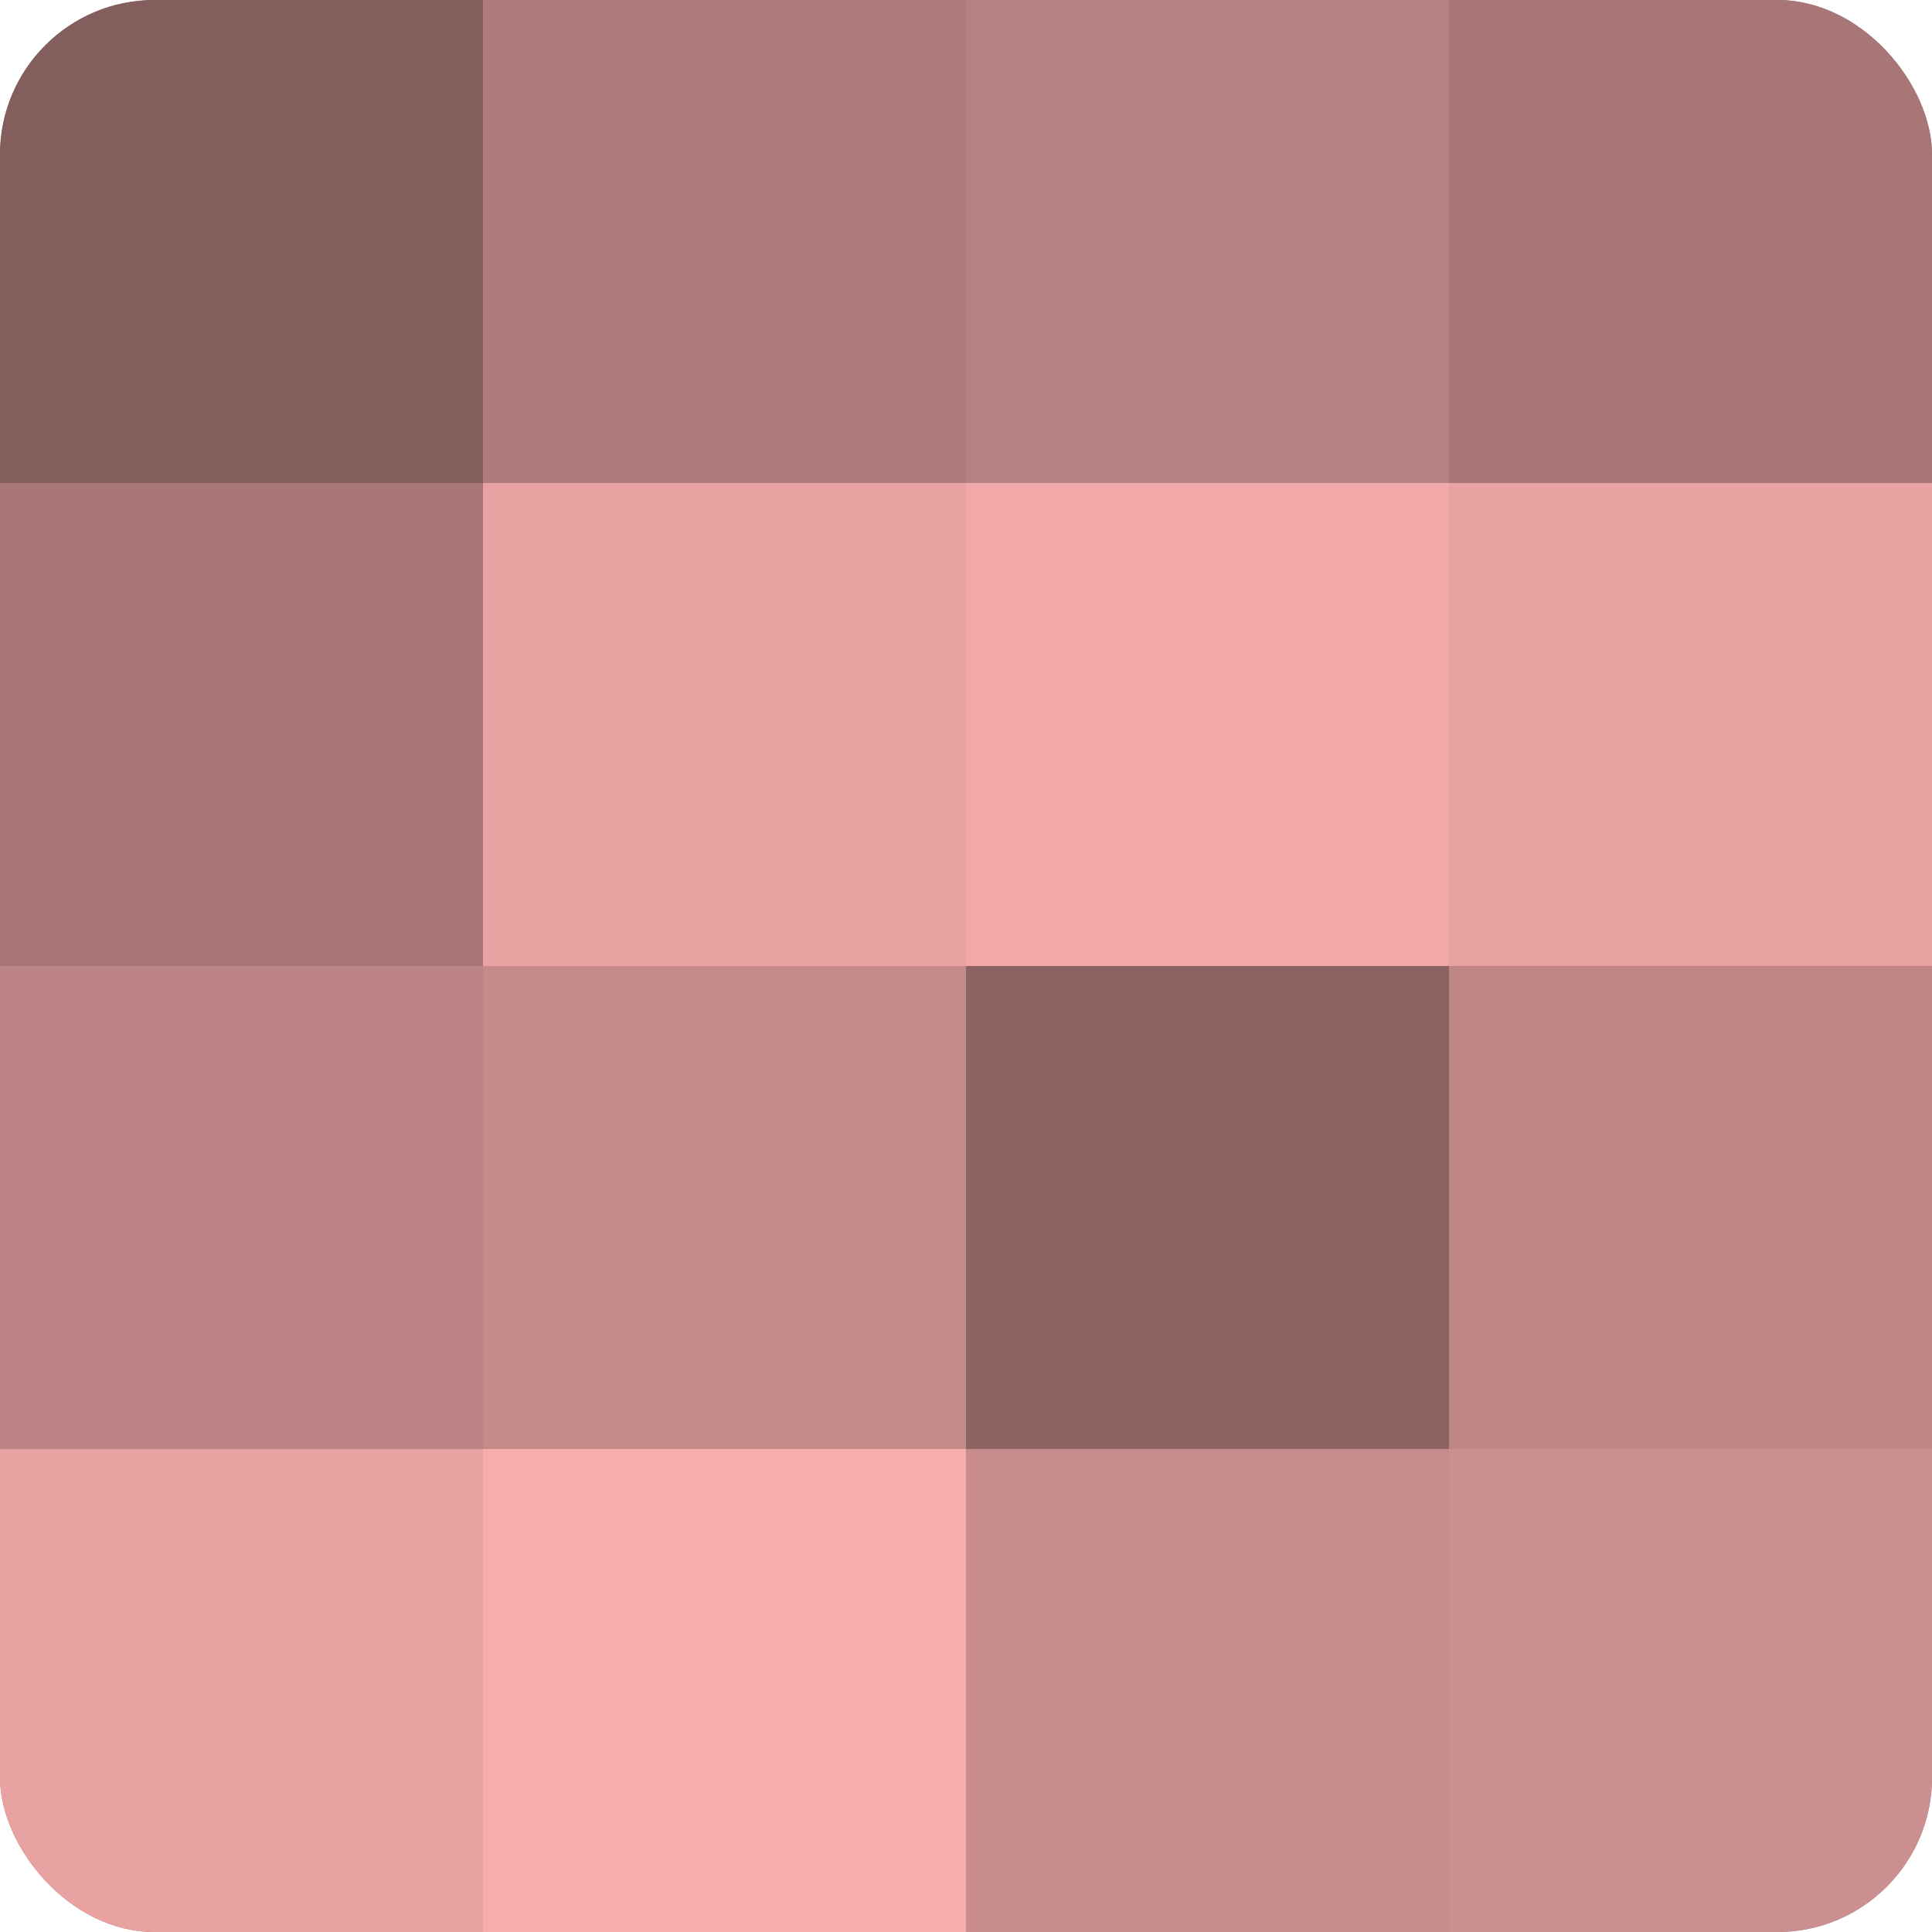
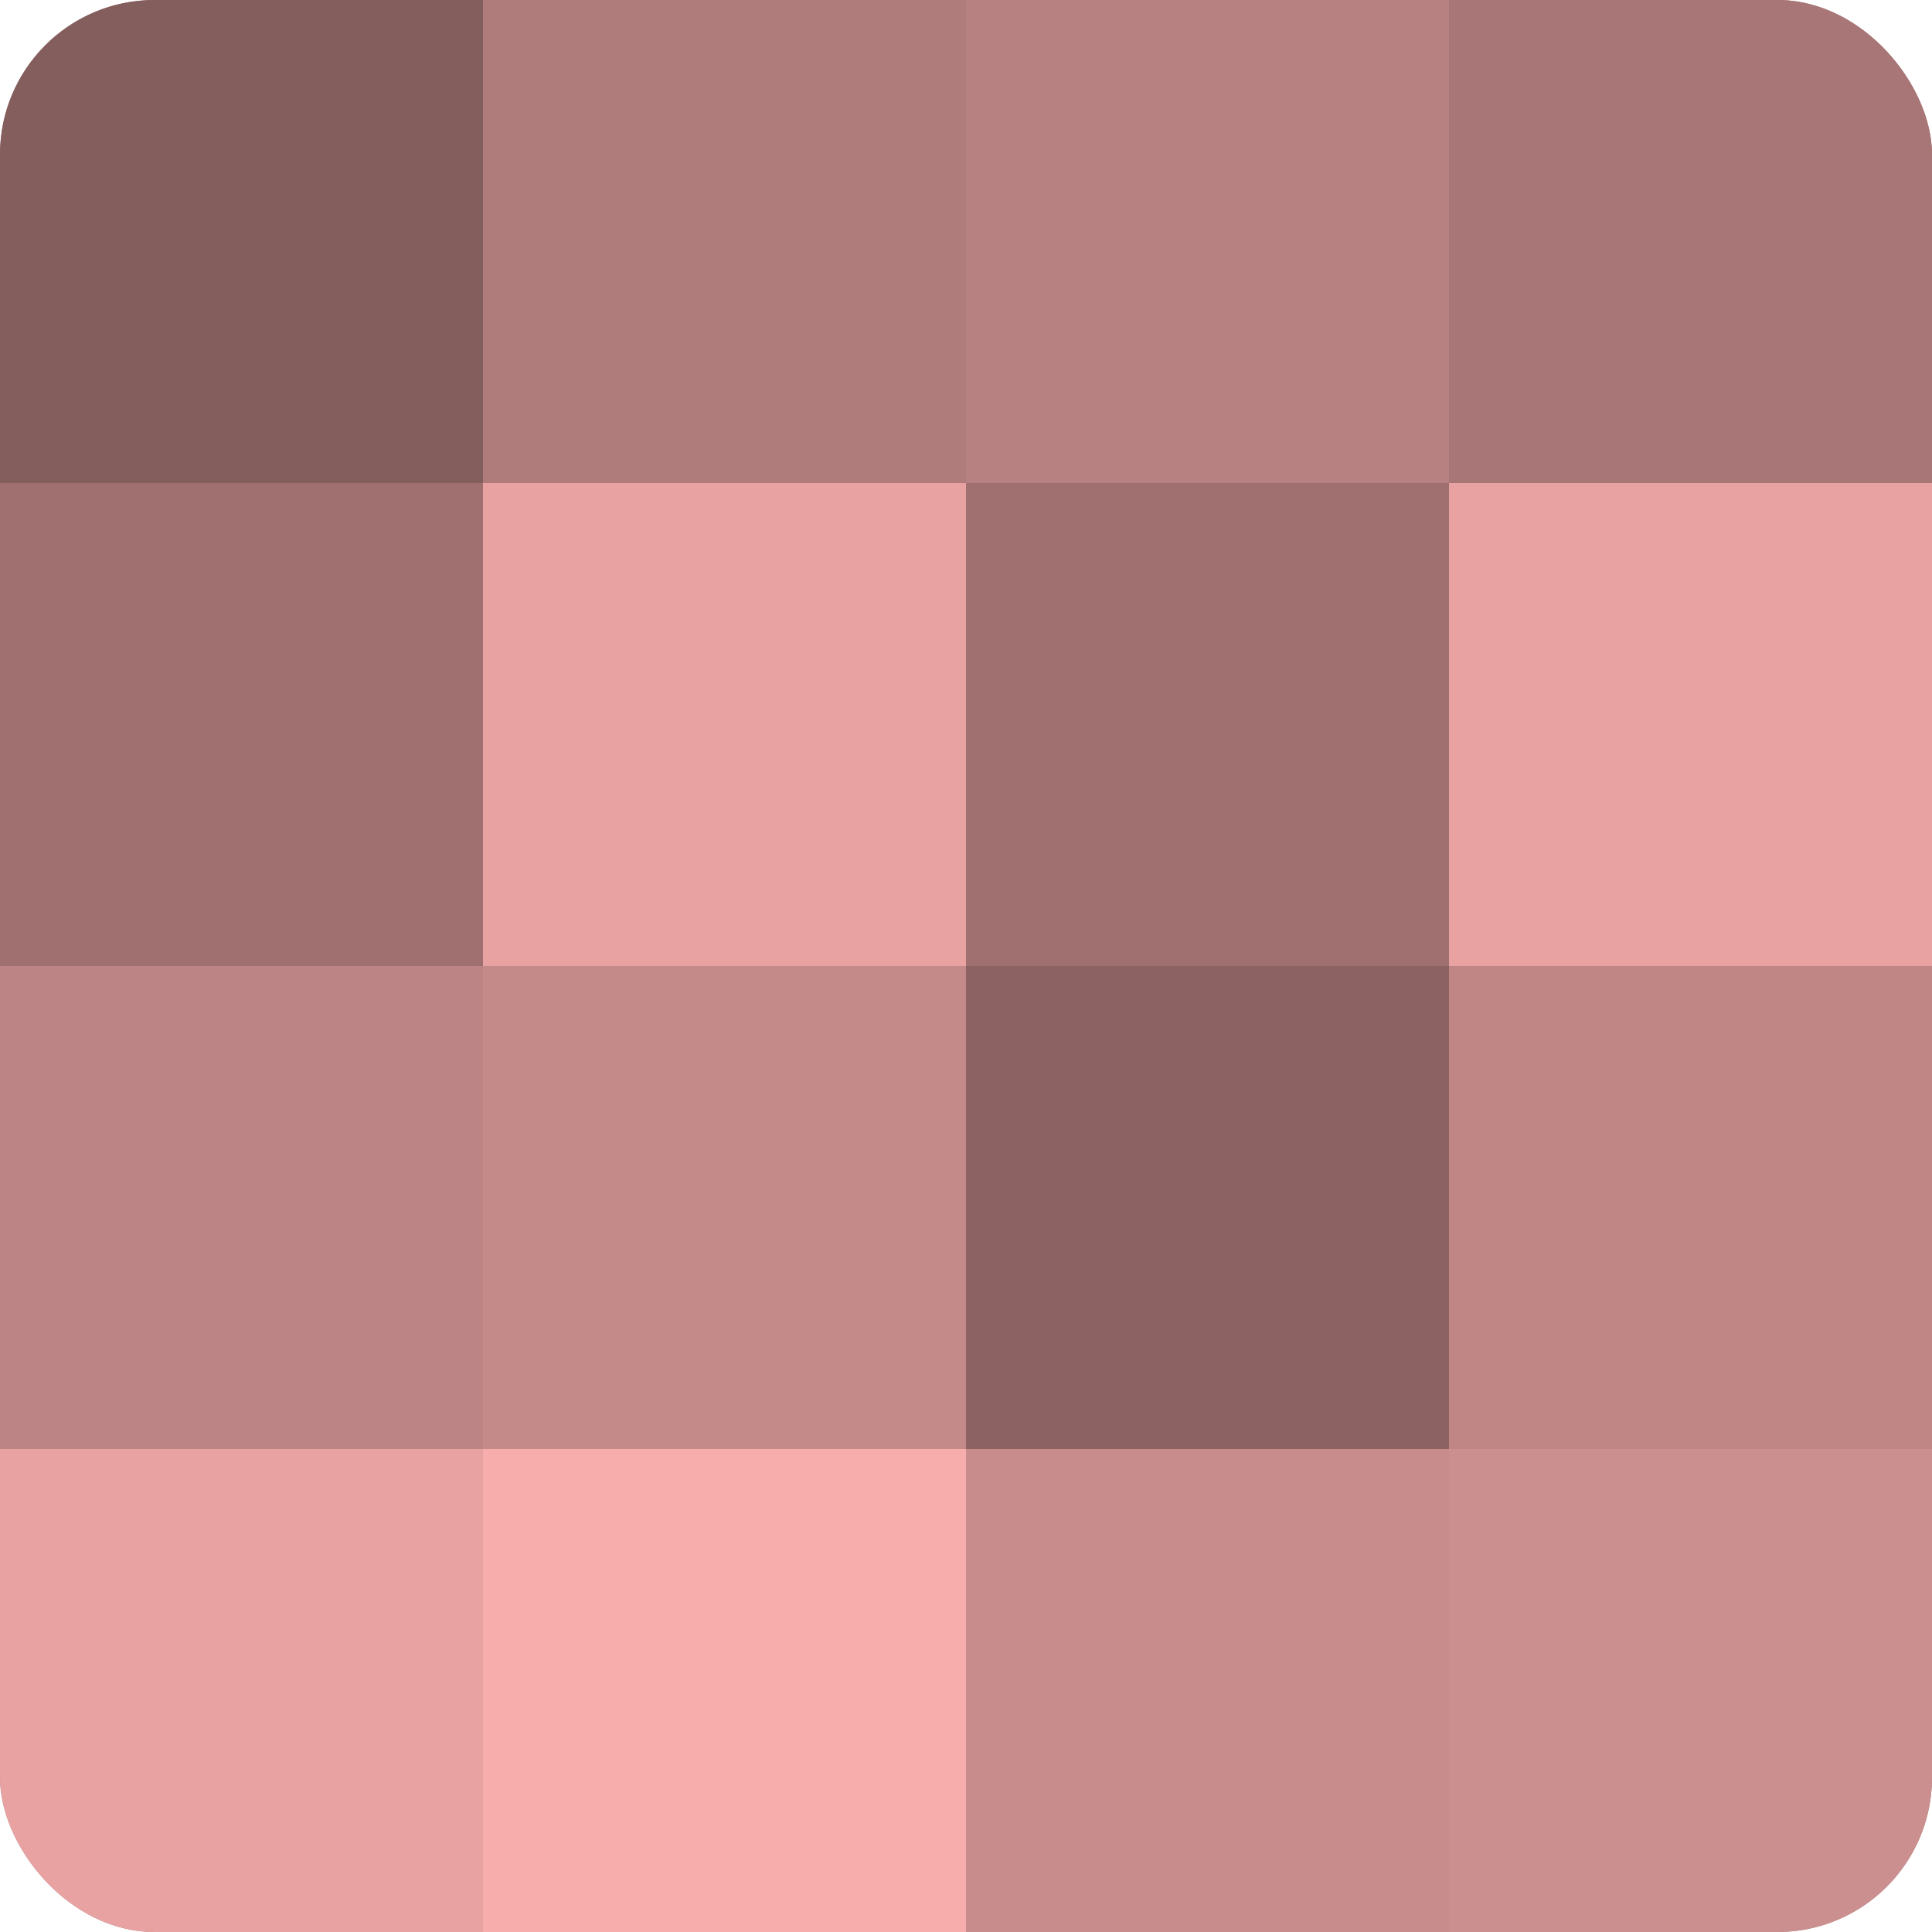
<svg xmlns="http://www.w3.org/2000/svg" width="60" height="60" viewBox="0 0 100 100" preserveAspectRatio="xMidYMid meet">
  <defs>
    <clipPath id="c" width="100" height="100">
      <rect width="100" height="100" rx="8" ry="8" />
    </clipPath>
  </defs>
  <g clip-path="url(#c)">
    <rect width="100" height="100" fill="#a07070" />
    <rect width="25" height="25" fill="#845d5d" />
-     <rect y="25" width="25" height="25" fill="#a87676" />
    <rect y="50" width="25" height="25" fill="#bc8484" />
    <rect y="75" width="25" height="25" fill="#e8a2a2" />
    <rect x="25" width="25" height="25" fill="#b07b7b" />
    <rect x="25" y="25" width="25" height="25" fill="#e8a2a2" />
    <rect x="25" y="50" width="25" height="25" fill="#c48989" />
    <rect x="25" y="75" width="25" height="25" fill="#f8adad" />
    <rect x="50" width="25" height="25" fill="#b88181" />
-     <rect x="50" y="25" width="25" height="25" fill="#f0a8a8" />
    <rect x="50" y="50" width="25" height="25" fill="#8c6262" />
    <rect x="50" y="75" width="25" height="25" fill="#c88c8c" />
    <rect x="75" width="25" height="25" fill="#a87676" />
    <rect x="75" y="25" width="25" height="25" fill="#e8a2a2" />
    <rect x="75" y="50" width="25" height="25" fill="#c08686" />
    <rect x="75" y="75" width="25" height="25" fill="#cc8f8f" />
  </g>
</svg>